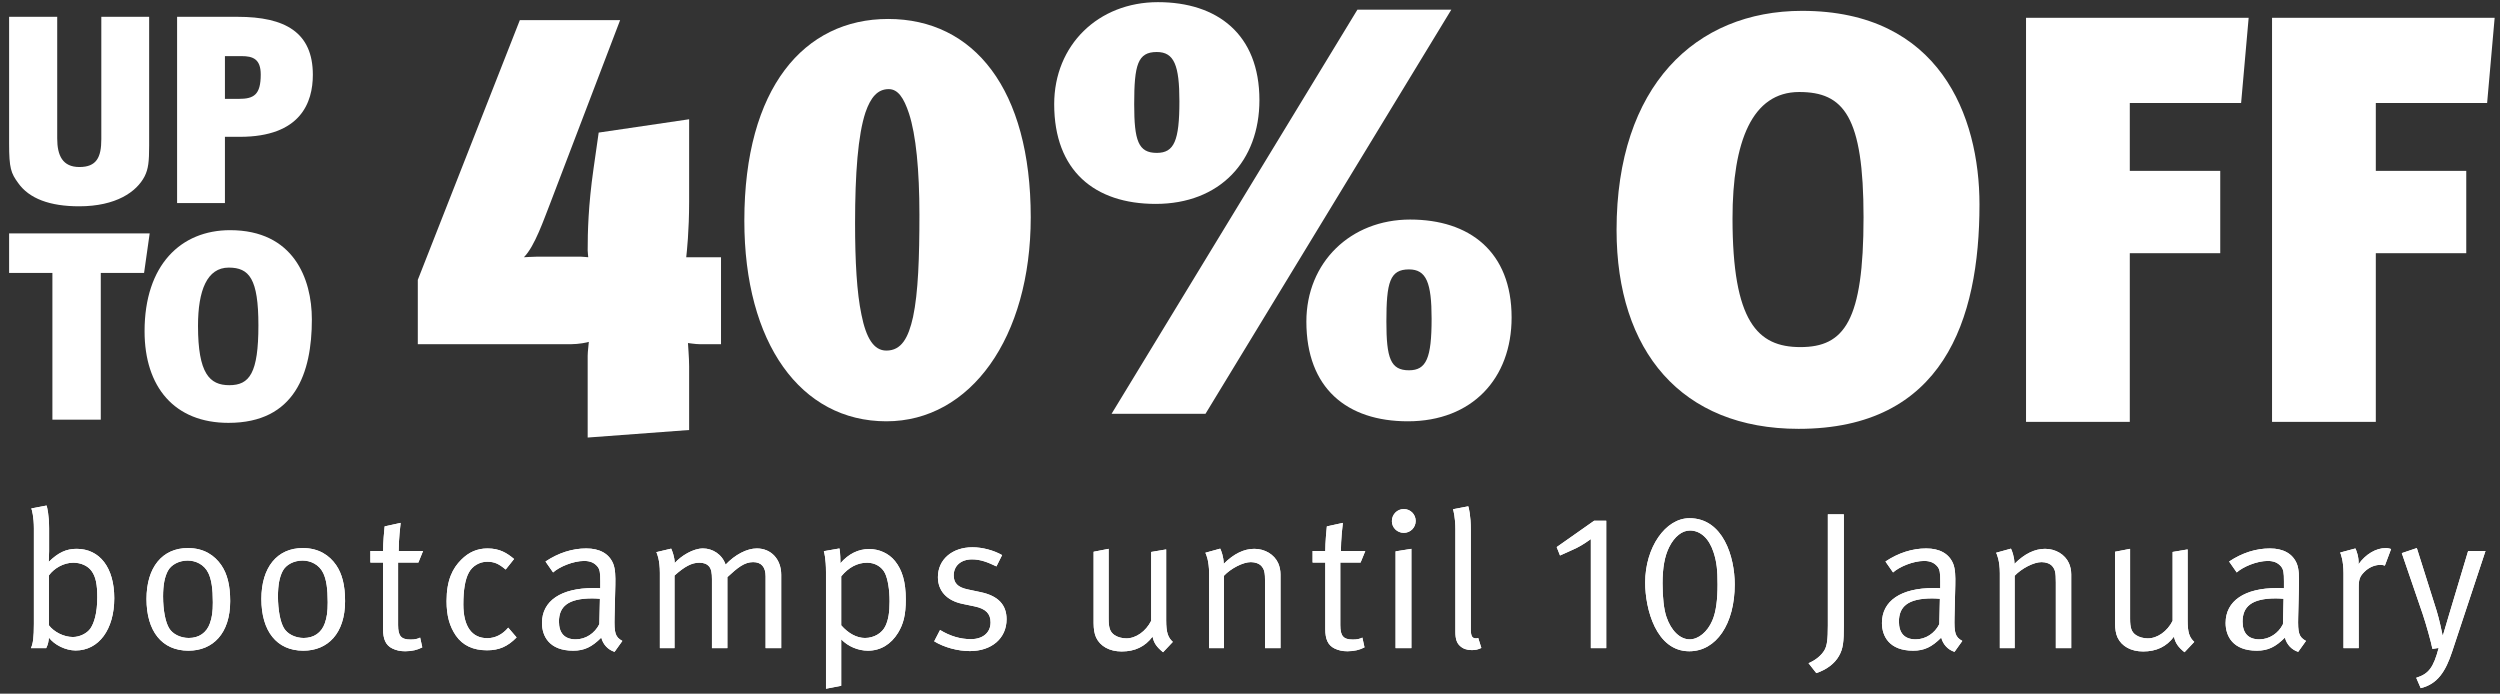
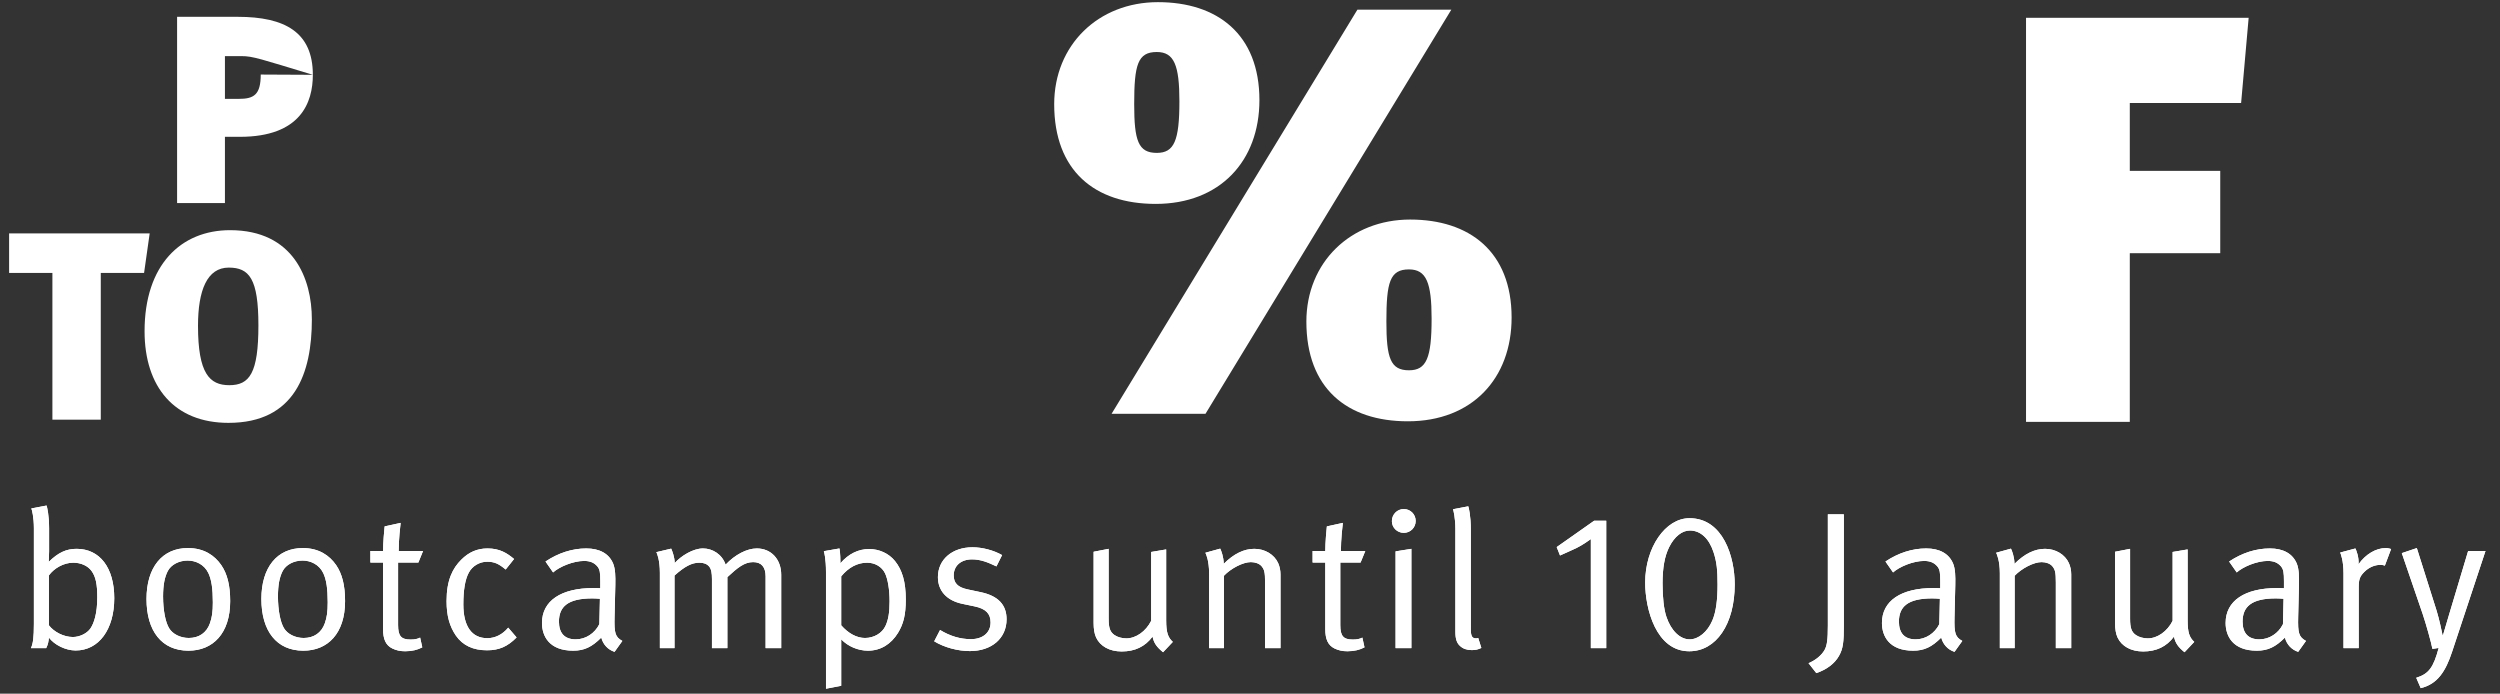
<svg xmlns="http://www.w3.org/2000/svg" width="173" height="48" viewBox="0 0 173 48" fill="none">
  <rect x="0" y="0" width="173" height="48" fill="#333333" stroke="none" />
-   <path d="M10.321 10.078C10.321 11.188 10.266 11.687 10.007 12.205C9.452 13.278 8.028 14.276 5.476 14.276C3.441 14.276 2.017 13.74 1.259 12.667C0.76 11.983 0.63 11.65 0.63 9.93V1.164H3.959V9.579C3.959 10.762 4.329 11.558 5.494 11.558C6.678 11.558 7.011 10.892 7.011 9.634V1.164H10.321V10.078Z" fill="white" />
-   <path d="M21.649 5.177C21.649 7.082 20.817 9.468 16.601 9.468H15.565V14.054H12.255V1.164H16.453C19.726 1.164 21.649 2.237 21.649 5.177ZM18.043 5.159C18.043 4.086 17.507 3.883 16.712 3.883H15.565V6.842H16.527C17.562 6.842 18.043 6.564 18.043 5.159Z" fill="white" />
+   <path d="M21.649 5.177C21.649 7.082 20.817 9.468 16.601 9.468H15.565V14.054H12.255V1.164H16.453C19.726 1.164 21.649 2.237 21.649 5.177ZC18.043 4.086 17.507 3.883 16.712 3.883H15.565V6.842H16.527C17.562 6.842 18.043 6.564 18.043 5.159Z" fill="white" />
  <path d="M10.358 16.15L9.97 18.887H6.974V29.04H3.626V18.887H0.63V16.15H10.358Z" fill="white" />
  <path d="M21.581 22.105C21.581 25.804 20.416 29.262 15.811 29.262C12.075 29.262 10.004 26.784 10.004 22.919C10.004 18.333 12.519 15.928 15.922 15.928C20.305 15.928 21.581 19.276 21.581 22.105ZM17.882 22.512C17.882 19.294 17.253 18.518 15.829 18.518C14.331 18.518 13.702 20.09 13.702 22.549C13.702 25.841 14.498 26.655 15.866 26.655C17.272 26.655 17.882 25.823 17.882 22.512Z" fill="white" />
-   <path d="M49.894 23.819H48.45C48.089 23.819 47.688 23.738 47.607 23.738C47.607 23.899 47.688 24.701 47.688 25.343V29.756L40.667 30.278V24.621C40.667 24.3 40.747 23.779 40.747 23.658C40.627 23.698 40.065 23.819 39.503 23.819H28.912V19.366L35.973 1.392H42.913L38.059 14.11C37.658 15.113 37.016 17.039 36.254 17.801C36.374 17.801 36.816 17.761 37.177 17.761H40.185C40.346 17.761 40.627 17.801 40.707 17.801C40.707 17.761 40.667 17.48 40.667 17.32C40.667 16.076 40.707 14.23 41.068 11.703L41.429 9.175L47.688 8.253V13.95C47.688 15.996 47.527 17.44 47.487 17.801H49.894V23.819Z" fill="white" />
-   <path d="M71.327 15.033C71.327 23.377 67.155 29.154 61.337 29.154C55.4 29.154 51.508 23.738 51.508 15.273C51.508 6.086 55.641 1.312 61.458 1.312C67.395 1.312 71.327 6.167 71.327 15.033ZM63.624 14.872C63.624 11.743 63.384 9.336 62.902 7.852C62.541 6.768 62.14 6.167 61.498 6.167C60.736 6.167 60.254 6.728 59.893 7.771C59.372 9.336 59.171 12.024 59.171 15.434C59.171 18.082 59.291 20.248 59.612 21.773C59.933 23.377 60.455 24.26 61.337 24.26C62.381 24.26 62.862 23.377 63.183 21.933C63.544 20.248 63.624 17.761 63.624 14.872Z" fill="white" />
  <path d="M100.431 0.67L83.421 28.633H76.922L93.932 0.67H100.431ZM104.603 21.973C104.603 26.186 101.875 29.154 97.422 29.154C93.21 29.154 90.401 26.868 90.401 22.254C90.401 18.162 93.45 15.193 97.583 15.193C101.675 15.193 104.603 17.4 104.603 21.973ZM87.152 6.929C87.152 11.141 84.424 14.11 79.971 14.11C75.758 14.11 72.95 11.823 72.95 7.21C72.95 3.118 75.999 0.149 80.131 0.149C84.223 0.149 87.152 2.355 87.152 6.929ZM99.067 22.053C99.067 19.566 98.706 18.643 97.502 18.643C96.178 18.643 95.938 19.526 95.938 22.254C95.938 24.782 96.219 25.624 97.502 25.624C98.706 25.624 99.067 24.782 99.067 22.053ZM81.615 7.009C81.615 4.522 81.254 3.599 80.051 3.599C78.727 3.599 78.486 4.482 78.486 7.21C78.486 9.737 78.767 10.58 80.051 10.58C81.254 10.58 81.615 9.737 81.615 7.009Z" fill="white" />
-   <path d="M136.98 14.15C136.98 22.174 134.453 29.676 124.463 29.676C116.359 29.676 111.866 24.3 111.866 15.915C111.866 5.966 117.322 0.751 124.704 0.751C134.212 0.751 136.98 8.012 136.98 14.15ZM128.957 15.033C128.957 8.052 127.592 6.367 124.503 6.367C121.254 6.367 119.89 9.777 119.89 15.113C119.89 22.254 121.615 24.019 124.584 24.019C127.633 24.019 128.957 22.214 128.957 15.033Z" fill="white" />
  <path d="M155.607 1.232L155.085 7.129H147.382V11.823H153.641V17.52H147.382V29.195H140.201V1.232H155.607Z" fill="white" />
-   <path d="M172.63 1.232L172.109 7.129H164.406V11.823H170.665V17.52H164.406V29.195H157.225V1.232H172.63Z" fill="white" />
  <path d="M7.907 41.395C7.907 43.555 6.84 45.013 5.234 45.013C4.532 45.013 3.762 44.622 3.384 44.122C3.357 44.406 3.33 44.581 3.195 44.851H2.142C2.291 44.527 2.345 44.082 2.345 43.177V36.562C2.345 35.779 2.21 35.28 2.169 35.185L3.222 34.983C3.263 35.091 3.398 35.658 3.398 36.576V38.142C3.398 38.439 3.371 38.803 3.371 38.884C4.032 38.236 4.586 37.98 5.301 37.98C6.908 37.98 7.907 39.289 7.907 41.395ZM6.732 41.328C6.732 40.437 6.624 39.91 6.341 39.519C6.084 39.154 5.598 38.938 5.072 38.938C4.41 38.938 3.749 39.316 3.384 39.816V43.272C3.735 43.731 4.41 44.082 5.045 44.082C5.504 44.082 6.017 43.839 6.26 43.488C6.503 43.123 6.732 42.462 6.732 41.328ZM15.929 41.598C15.929 43.839 14.728 45.027 13.04 45.027C11.191 45.027 10.138 43.663 10.138 41.449C10.138 39.262 11.231 37.926 13 37.926C14.12 37.926 14.849 38.439 15.308 39.1C15.727 39.708 15.929 40.504 15.929 41.598ZM14.728 41.679C14.728 40.734 14.633 40.099 14.417 39.654C14.134 39.06 13.54 38.79 12.986 38.79C12.392 38.79 11.839 39.073 11.609 39.519C11.393 39.937 11.285 40.477 11.285 41.274C11.285 42.219 11.447 43.056 11.704 43.474C11.947 43.879 12.487 44.149 13.067 44.149C13.769 44.149 14.296 43.785 14.525 43.137C14.674 42.718 14.728 42.34 14.728 41.679ZM23.879 41.598C23.879 43.839 22.677 45.027 20.99 45.027C19.14 45.027 18.087 43.663 18.087 41.449C18.087 39.262 19.181 37.926 20.949 37.926C22.07 37.926 22.799 38.439 23.258 39.1C23.676 39.708 23.879 40.504 23.879 41.598ZM22.677 41.679C22.677 40.734 22.583 40.099 22.367 39.654C22.083 39.06 21.489 38.79 20.936 38.79C20.342 38.79 19.788 39.073 19.559 39.519C19.343 39.937 19.235 40.477 19.235 41.274C19.235 42.219 19.397 43.056 19.653 43.474C19.896 43.879 20.436 44.149 21.017 44.149C21.719 44.149 22.245 43.785 22.475 43.137C22.623 42.718 22.677 42.34 22.677 41.679ZM29.276 38.128L28.952 38.925H27.548V43.258C27.548 44.001 27.751 44.257 28.412 44.257C28.709 44.257 28.885 44.217 29.074 44.122L29.222 44.797C28.885 44.973 28.507 45.067 28.034 45.067C27.683 45.067 27.413 45 27.157 44.878C26.684 44.649 26.509 44.217 26.509 43.542V38.925H25.631V38.128H26.509C26.509 37.548 26.59 36.643 26.617 36.427L27.724 36.184C27.697 36.4 27.589 37.332 27.589 38.128H29.276ZM35.748 44.109C35.127 44.743 34.533 45 33.697 45C32.738 45 32.023 44.662 31.55 43.987C31.105 43.339 30.902 42.597 30.902 41.598C30.902 40.126 31.334 39.316 31.915 38.736C32.441 38.209 33.022 37.953 33.737 37.953C34.587 37.953 35.087 38.277 35.573 38.682L34.992 39.411C34.52 39.019 34.223 38.871 33.71 38.871C33.184 38.871 32.684 39.168 32.441 39.627C32.184 40.099 32.063 40.842 32.063 41.827C32.063 43.339 32.644 44.163 33.724 44.163C34.264 44.163 34.776 43.906 35.168 43.434L35.748 44.109ZM43.067 44.352L42.527 45.108C42.068 44.959 41.73 44.595 41.609 44.122C40.961 44.77 40.434 45.027 39.665 45.027C38.004 45.027 37.505 44.014 37.505 43.11C37.505 41.584 38.814 40.693 41.069 40.693C41.217 40.693 41.325 40.693 41.541 40.707V40.234C41.541 39.64 41.514 39.397 41.325 39.181C41.109 38.938 40.839 38.817 40.421 38.817C39.665 38.817 38.706 39.222 38.274 39.613L37.748 38.857C38.639 38.263 39.597 37.953 40.569 37.953C41.501 37.953 42.149 38.317 42.432 39.006C42.581 39.37 42.594 39.883 42.581 40.491L42.527 42.705C42.5 43.798 42.567 44.082 43.067 44.352ZM41.514 41.436C41.379 41.422 41.136 41.409 40.988 41.409C39.287 41.409 38.679 41.989 38.679 43.015C38.679 43.812 39.071 44.244 39.84 44.244C40.529 44.244 41.163 43.825 41.474 43.191L41.514 41.436ZM54.06 44.851H52.98V39.883C52.98 39.235 52.683 38.898 52.116 38.898C51.508 38.898 51.036 39.289 50.334 39.937V44.851H49.267V40.072C49.267 39.667 49.227 39.397 49.078 39.208C48.916 39.019 48.7 38.938 48.39 38.938C47.877 38.938 47.377 39.195 46.675 39.829V44.851H45.663V39.64C45.663 38.776 45.474 38.304 45.42 38.209L46.446 37.966C46.5 38.074 46.689 38.547 46.689 38.965C47.134 38.466 47.958 37.953 48.646 37.953C49.308 37.953 49.969 38.358 50.212 39.073C50.86 38.385 51.684 37.953 52.372 37.953C53.371 37.953 54.06 38.709 54.06 39.775V44.851ZM62.68 41.476C62.68 42.556 62.518 43.177 62.14 43.798C61.654 44.581 60.938 45.027 60.061 45.027C59.373 45.027 58.684 44.73 58.212 44.244V47.457L57.158 47.659V39.586C57.158 38.668 57.037 38.223 57.01 38.142L58.09 37.953C58.103 38.007 58.157 38.317 58.157 38.979C58.711 38.331 59.4 37.993 60.142 37.993C60.831 37.993 61.505 38.29 61.938 38.83C62.437 39.451 62.68 40.275 62.68 41.476ZM61.559 41.611C61.559 40.801 61.438 40.086 61.249 39.681C61.033 39.222 60.547 38.938 60.007 38.938C59.332 38.938 58.724 39.262 58.212 39.883V43.272C58.711 43.839 59.291 44.149 59.858 44.149C60.48 44.149 61.047 43.812 61.276 43.312C61.478 42.88 61.559 42.367 61.559 41.611ZM69.655 42.853C69.655 44.163 68.629 45.054 67.117 45.054C66.267 45.054 65.335 44.797 64.647 44.379L65.052 43.596C65.74 44.014 66.442 44.23 67.185 44.23C68.008 44.23 68.548 43.785 68.548 43.069C68.548 42.462 68.211 42.124 67.441 41.962L66.604 41.787C65.497 41.557 64.903 40.869 64.903 39.937C64.903 38.722 65.889 37.872 67.293 37.872C67.995 37.872 68.778 38.088 69.345 38.412L68.953 39.195C68.359 38.911 67.86 38.709 67.266 38.709C66.496 38.709 65.997 39.154 65.997 39.816C65.997 40.329 66.253 40.639 66.969 40.788L67.86 40.977C69.075 41.233 69.655 41.854 69.655 42.853ZM81.159 44.419L80.484 45.135C80.039 44.77 79.85 44.5 79.755 44.055C79.242 44.743 78.54 45.081 77.622 45.081C76.772 45.081 76.137 44.716 75.854 44.122C75.732 43.866 75.678 43.515 75.678 43.123V38.182L76.718 37.98V42.813C76.718 43.447 76.812 43.731 77.123 43.947C77.339 44.095 77.649 44.176 77.946 44.176C78.608 44.176 79.296 43.69 79.661 42.961V38.196L80.7 38.02V42.921C80.7 43.771 80.822 44.109 81.159 44.419ZM88.61 44.851H87.543V40.302C87.543 39.586 87.489 39.411 87.3 39.181C87.152 39.006 86.868 38.898 86.558 38.898C86.018 38.898 85.181 39.33 84.695 39.843V44.851H83.669V39.667C83.669 38.817 83.466 38.344 83.412 38.25L84.438 37.966C84.492 38.061 84.681 38.533 84.681 39.019C85.383 38.317 86.085 37.98 86.801 37.98C87.53 37.98 88.178 38.371 88.448 38.965C88.556 39.208 88.61 39.478 88.61 39.748V44.851ZM94.478 38.128L94.153 38.925H92.749V43.258C92.749 44.001 92.952 44.257 93.614 44.257C93.91 44.257 94.086 44.217 94.275 44.122L94.424 44.797C94.086 44.973 93.708 45.067 93.236 45.067C92.885 45.067 92.615 45 92.358 44.878C91.885 44.649 91.71 44.217 91.71 43.542V38.925H90.832V38.128H91.71C91.71 37.548 91.791 36.643 91.818 36.427L92.925 36.184C92.898 36.4 92.79 37.332 92.79 38.128H94.478ZM97.668 44.851H96.574V38.155L97.668 37.98V44.851ZM97.965 36.049C97.965 36.508 97.6 36.873 97.141 36.873C96.682 36.873 96.318 36.508 96.318 36.063C96.318 35.604 96.682 35.226 97.141 35.226C97.6 35.226 97.965 35.59 97.965 36.049ZM102.509 44.838C102.239 44.959 102.117 44.986 101.834 44.986C101.51 44.986 101.24 44.892 101.037 44.703C100.821 44.514 100.713 44.23 100.713 43.744V36.616C100.713 35.833 100.578 35.334 100.551 35.239L101.604 35.037C101.645 35.145 101.78 35.712 101.78 36.63V43.501C101.78 44.028 101.861 44.176 102.158 44.176C102.185 44.176 102.239 44.163 102.293 44.149L102.509 44.838ZM110.086 44.851V37.305C109.978 37.386 109.478 37.737 109.087 37.926C108.722 38.101 108.101 38.371 107.953 38.439L107.723 37.858L110.315 36.036H111.152V44.851H110.086ZM120.043 40.437C120.043 43.191 118.76 45.067 116.897 45.067C114.602 45.067 113.846 42.138 113.846 40.315C113.846 37.885 115.25 35.86 116.911 35.86C119.246 35.86 120.043 38.547 120.043 40.437ZM118.855 40.45C118.855 39.478 118.801 38.884 118.571 38.196C118.261 37.251 117.667 36.711 116.938 36.711C116.398 36.711 115.871 37.129 115.507 37.858C115.196 38.479 115.048 39.289 115.048 40.369C115.048 41.355 115.142 42.178 115.318 42.691C115.642 43.65 116.263 44.244 116.924 44.244C117.532 44.244 118.153 43.731 118.49 42.948C118.76 42.327 118.855 41.463 118.855 40.45ZM127.594 43.272C127.594 44.446 127.54 44.892 127.256 45.391C126.959 45.918 126.406 46.336 125.69 46.579L125.15 45.891C125.65 45.688 126.055 45.337 126.257 44.986C126.433 44.676 126.487 44.244 126.487 43.299V35.59H127.594V43.272ZM135.792 44.352L135.252 45.108C134.793 44.959 134.456 44.595 134.334 44.122C133.686 44.77 133.16 45.027 132.39 45.027C130.73 45.027 130.23 44.014 130.23 43.11C130.23 41.584 131.54 40.693 133.794 40.693C133.943 40.693 134.051 40.693 134.267 40.707V40.234C134.267 39.64 134.24 39.397 134.051 39.181C133.835 38.938 133.565 38.817 133.146 38.817C132.39 38.817 131.432 39.222 131 39.613L130.473 38.857C131.364 38.263 132.323 37.953 133.295 37.953C134.226 37.953 134.874 38.317 135.158 39.006C135.306 39.37 135.32 39.883 135.306 40.491L135.252 42.705C135.225 43.798 135.293 44.082 135.792 44.352ZM134.24 41.436C134.105 41.422 133.862 41.409 133.713 41.409C132.012 41.409 131.405 41.989 131.405 43.015C131.405 43.812 131.796 44.244 132.566 44.244C133.254 44.244 133.889 43.825 134.199 43.191L134.24 41.436ZM143.329 44.851H142.263V40.302C142.263 39.586 142.209 39.411 142.02 39.181C141.871 39.006 141.588 38.898 141.277 38.898C140.737 38.898 139.9 39.33 139.414 39.843V44.851H138.388V39.667C138.388 38.817 138.186 38.344 138.132 38.25L139.158 37.966C139.212 38.061 139.401 38.533 139.401 39.019C140.103 38.317 140.805 37.98 141.52 37.98C142.249 37.98 142.897 38.371 143.167 38.965C143.275 39.208 143.329 39.478 143.329 39.748V44.851ZM151.843 44.419L151.168 45.135C150.723 44.77 150.534 44.5 150.439 44.055C149.926 44.743 149.224 45.081 148.306 45.081C147.456 45.081 146.821 44.716 146.538 44.122C146.416 43.866 146.362 43.515 146.362 43.123V38.182L147.402 37.98V42.813C147.402 43.447 147.496 43.731 147.807 43.947C148.023 44.095 148.333 44.176 148.63 44.176C149.292 44.176 149.98 43.69 150.345 42.961V38.196L151.384 38.02V42.921C151.384 43.771 151.506 44.109 151.843 44.419ZM159.574 44.352L159.034 45.108C158.575 44.959 158.238 44.595 158.116 44.122C157.468 44.77 156.942 45.027 156.172 45.027C154.512 45.027 154.012 44.014 154.012 43.11C154.012 41.584 155.322 40.693 157.576 40.693C157.725 40.693 157.833 40.693 158.049 40.707V40.234C158.049 39.64 158.022 39.397 157.833 39.181C157.617 38.938 157.347 38.817 156.928 38.817C156.172 38.817 155.214 39.222 154.782 39.613L154.255 38.857C155.146 38.263 156.105 37.953 157.077 37.953C158.008 37.953 158.656 38.317 158.94 39.006C159.088 39.37 159.102 39.883 159.088 40.491L159.034 42.705C159.007 43.798 159.075 44.082 159.574 44.352ZM158.022 41.436C157.887 41.422 157.644 41.409 157.495 41.409C155.794 41.409 155.187 41.989 155.187 43.015C155.187 43.812 155.578 44.244 156.348 44.244C157.036 44.244 157.671 43.825 157.981 43.191L158.022 41.436ZM165.464 37.993L165.032 39.141C164.965 39.114 164.843 39.087 164.735 39.087C164.33 39.087 163.925 39.262 163.615 39.573C163.304 39.883 163.223 40.086 163.223 40.639V44.851H162.17V39.667C162.17 38.79 161.981 38.331 161.941 38.236L162.994 37.953C163.048 38.061 163.25 38.547 163.21 39.046C163.696 38.358 164.411 37.926 165.1 37.926C165.262 37.926 165.424 37.98 165.464 37.993ZM171.996 38.128L169.688 45.094C169.242 46.444 168.689 47.335 167.514 47.619L167.204 46.903C168.068 46.633 168.392 46.201 168.756 44.838L168.324 44.905C168.243 44.473 167.879 43.164 167.649 42.489L166.205 38.277L167.244 37.926L168.621 42.286C168.797 42.853 168.986 43.758 169.026 43.96H169.053C169.188 43.488 169.337 43.015 169.472 42.543L170.795 38.128H171.996Z" fill="white" />
  <path d="M7.907 41.395C7.907 43.555 6.84 45.013 5.234 45.013C4.532 45.013 3.762 44.622 3.384 44.122C3.357 44.406 3.33 44.581 3.195 44.851H2.142C2.291 44.527 2.345 44.082 2.345 43.177V36.562C2.345 35.779 2.21 35.28 2.169 35.185L3.222 34.983C3.263 35.091 3.398 35.658 3.398 36.576V38.142C3.398 38.439 3.371 38.803 3.371 38.884C4.032 38.236 4.586 37.98 5.301 37.98C6.908 37.98 7.907 39.289 7.907 41.395ZM6.732 41.328C6.732 40.437 6.624 39.91 6.341 39.519C6.084 39.154 5.598 38.938 5.072 38.938C4.41 38.938 3.749 39.316 3.384 39.816V43.272C3.735 43.731 4.41 44.082 5.045 44.082C5.504 44.082 6.017 43.839 6.26 43.488C6.503 43.123 6.732 42.462 6.732 41.328ZM15.929 41.598C15.929 43.839 14.728 45.027 13.04 45.027C11.191 45.027 10.138 43.663 10.138 41.449C10.138 39.262 11.231 37.926 13 37.926C14.12 37.926 14.849 38.439 15.308 39.1C15.727 39.708 15.929 40.504 15.929 41.598ZM14.728 41.679C14.728 40.734 14.633 40.099 14.417 39.654C14.134 39.06 13.54 38.79 12.986 38.79C12.392 38.79 11.839 39.073 11.609 39.519C11.393 39.937 11.285 40.477 11.285 41.274C11.285 42.219 11.447 43.056 11.704 43.474C11.947 43.879 12.487 44.149 13.067 44.149C13.769 44.149 14.296 43.785 14.525 43.137C14.674 42.718 14.728 42.34 14.728 41.679ZM23.879 41.598C23.879 43.839 22.677 45.027 20.99 45.027C19.14 45.027 18.087 43.663 18.087 41.449C18.087 39.262 19.181 37.926 20.949 37.926C22.07 37.926 22.799 38.439 23.258 39.1C23.676 39.708 23.879 40.504 23.879 41.598ZM22.677 41.679C22.677 40.734 22.583 40.099 22.367 39.654C22.083 39.06 21.489 38.79 20.936 38.79C20.342 38.79 19.788 39.073 19.559 39.519C19.343 39.937 19.235 40.477 19.235 41.274C19.235 42.219 19.397 43.056 19.653 43.474C19.896 43.879 20.436 44.149 21.017 44.149C21.719 44.149 22.245 43.785 22.475 43.137C22.623 42.718 22.677 42.34 22.677 41.679ZM29.276 38.128L28.952 38.925H27.548V43.258C27.548 44.001 27.751 44.257 28.412 44.257C28.709 44.257 28.885 44.217 29.074 44.122L29.222 44.797C28.885 44.973 28.507 45.067 28.034 45.067C27.683 45.067 27.413 45 27.157 44.878C26.684 44.649 26.509 44.217 26.509 43.542V38.925H25.631V38.128H26.509C26.509 37.548 26.59 36.643 26.617 36.427L27.724 36.184C27.697 36.4 27.589 37.332 27.589 38.128H29.276ZM35.748 44.109C35.127 44.743 34.533 45 33.697 45C32.738 45 32.023 44.662 31.55 43.987C31.105 43.339 30.902 42.597 30.902 41.598C30.902 40.126 31.334 39.316 31.915 38.736C32.441 38.209 33.022 37.953 33.737 37.953C34.587 37.953 35.087 38.277 35.573 38.682L34.992 39.411C34.52 39.019 34.223 38.871 33.71 38.871C33.184 38.871 32.684 39.168 32.441 39.627C32.184 40.099 32.063 40.842 32.063 41.827C32.063 43.339 32.644 44.163 33.724 44.163C34.264 44.163 34.776 43.906 35.168 43.434L35.748 44.109ZM43.067 44.352L42.527 45.108C42.068 44.959 41.73 44.595 41.609 44.122C40.961 44.77 40.434 45.027 39.665 45.027C38.004 45.027 37.505 44.014 37.505 43.11C37.505 41.584 38.814 40.693 41.069 40.693C41.217 40.693 41.325 40.693 41.541 40.707V40.234C41.541 39.64 41.514 39.397 41.325 39.181C41.109 38.938 40.839 38.817 40.421 38.817C39.665 38.817 38.706 39.222 38.274 39.613L37.748 38.857C38.639 38.263 39.597 37.953 40.569 37.953C41.501 37.953 42.149 38.317 42.432 39.006C42.581 39.37 42.594 39.883 42.581 40.491L42.527 42.705C42.5 43.798 42.567 44.082 43.067 44.352ZM41.514 41.436C41.379 41.422 41.136 41.409 40.988 41.409C39.287 41.409 38.679 41.989 38.679 43.015C38.679 43.812 39.071 44.244 39.84 44.244C40.529 44.244 41.163 43.825 41.474 43.191L41.514 41.436ZM54.06 44.851H52.98V39.883C52.98 39.235 52.683 38.898 52.116 38.898C51.508 38.898 51.036 39.289 50.334 39.937V44.851H49.267V40.072C49.267 39.667 49.227 39.397 49.078 39.208C48.916 39.019 48.7 38.938 48.39 38.938C47.877 38.938 47.377 39.195 46.675 39.829V44.851H45.663V39.64C45.663 38.776 45.474 38.304 45.42 38.209L46.446 37.966C46.5 38.074 46.689 38.547 46.689 38.965C47.134 38.466 47.958 37.953 48.646 37.953C49.308 37.953 49.969 38.358 50.212 39.073C50.86 38.385 51.684 37.953 52.372 37.953C53.371 37.953 54.06 38.709 54.06 39.775V44.851ZM62.68 41.476C62.68 42.556 62.518 43.177 62.14 43.798C61.654 44.581 60.938 45.027 60.061 45.027C59.373 45.027 58.684 44.73 58.212 44.244V47.457L57.158 47.659V39.586C57.158 38.668 57.037 38.223 57.01 38.142L58.09 37.953C58.103 38.007 58.157 38.317 58.157 38.979C58.711 38.331 59.4 37.993 60.142 37.993C60.831 37.993 61.505 38.29 61.938 38.83C62.437 39.451 62.68 40.275 62.68 41.476ZM61.559 41.611C61.559 40.801 61.438 40.086 61.249 39.681C61.033 39.222 60.547 38.938 60.007 38.938C59.332 38.938 58.724 39.262 58.212 39.883V43.272C58.711 43.839 59.291 44.149 59.858 44.149C60.48 44.149 61.047 43.812 61.276 43.312C61.478 42.88 61.559 42.367 61.559 41.611ZM69.655 42.853C69.655 44.163 68.629 45.054 67.117 45.054C66.267 45.054 65.335 44.797 64.647 44.379L65.052 43.596C65.74 44.014 66.442 44.23 67.185 44.23C68.008 44.23 68.548 43.785 68.548 43.069C68.548 42.462 68.211 42.124 67.441 41.962L66.604 41.787C65.497 41.557 64.903 40.869 64.903 39.937C64.903 38.722 65.889 37.872 67.293 37.872C67.995 37.872 68.778 38.088 69.345 38.412L68.953 39.195C68.359 38.911 67.86 38.709 67.266 38.709C66.496 38.709 65.997 39.154 65.997 39.816C65.997 40.329 66.253 40.639 66.969 40.788L67.86 40.977C69.075 41.233 69.655 41.854 69.655 42.853ZM81.159 44.419L80.484 45.135C80.039 44.77 79.85 44.5 79.755 44.055C79.242 44.743 78.54 45.081 77.622 45.081C76.772 45.081 76.137 44.716 75.854 44.122C75.732 43.866 75.678 43.515 75.678 43.123V38.182L76.718 37.98V42.813C76.718 43.447 76.812 43.731 77.123 43.947C77.339 44.095 77.649 44.176 77.946 44.176C78.608 44.176 79.296 43.69 79.661 42.961V38.196L80.7 38.02V42.921C80.7 43.771 80.822 44.109 81.159 44.419ZM88.61 44.851H87.543V40.302C87.543 39.586 87.489 39.411 87.3 39.181C87.152 39.006 86.868 38.898 86.558 38.898C86.018 38.898 85.181 39.33 84.695 39.843V44.851H83.669V39.667C83.669 38.817 83.466 38.344 83.412 38.25L84.438 37.966C84.492 38.061 84.681 38.533 84.681 39.019C85.383 38.317 86.085 37.98 86.801 37.98C87.53 37.98 88.178 38.371 88.448 38.965C88.556 39.208 88.61 39.478 88.61 39.748V44.851ZM94.478 38.128L94.153 38.925H92.749V43.258C92.749 44.001 92.952 44.257 93.614 44.257C93.91 44.257 94.086 44.217 94.275 44.122L94.424 44.797C94.086 44.973 93.708 45.067 93.236 45.067C92.885 45.067 92.615 45 92.358 44.878C91.885 44.649 91.71 44.217 91.71 43.542V38.925H90.832V38.128H91.71C91.71 37.548 91.791 36.643 91.818 36.427L92.925 36.184C92.898 36.4 92.79 37.332 92.79 38.128H94.478ZM97.668 44.851H96.574V38.155L97.668 37.98V44.851ZM97.965 36.049C97.965 36.508 97.6 36.873 97.141 36.873C96.682 36.873 96.318 36.508 96.318 36.063C96.318 35.604 96.682 35.226 97.141 35.226C97.6 35.226 97.965 35.59 97.965 36.049ZM102.509 44.838C102.239 44.959 102.117 44.986 101.834 44.986C101.51 44.986 101.24 44.892 101.037 44.703C100.821 44.514 100.713 44.23 100.713 43.744V36.616C100.713 35.833 100.578 35.334 100.551 35.239L101.604 35.037C101.645 35.145 101.78 35.712 101.78 36.63V43.501C101.78 44.028 101.861 44.176 102.158 44.176C102.185 44.176 102.239 44.163 102.293 44.149L102.509 44.838ZM110.086 44.851V37.305C109.978 37.386 109.478 37.737 109.087 37.926C108.722 38.101 108.101 38.371 107.953 38.439L107.723 37.858L110.315 36.036H111.152V44.851H110.086ZM120.043 40.437C120.043 43.191 118.76 45.067 116.897 45.067C114.602 45.067 113.846 42.138 113.846 40.315C113.846 37.885 115.25 35.86 116.911 35.86C119.246 35.86 120.043 38.547 120.043 40.437ZM118.855 40.45C118.855 39.478 118.801 38.884 118.571 38.196C118.261 37.251 117.667 36.711 116.938 36.711C116.398 36.711 115.871 37.129 115.507 37.858C115.196 38.479 115.048 39.289 115.048 40.369C115.048 41.355 115.142 42.178 115.318 42.691C115.642 43.65 116.263 44.244 116.924 44.244C117.532 44.244 118.153 43.731 118.49 42.948C118.76 42.327 118.855 41.463 118.855 40.45ZM127.594 43.272C127.594 44.446 127.54 44.892 127.256 45.391C126.959 45.918 126.406 46.336 125.69 46.579L125.15 45.891C125.65 45.688 126.055 45.337 126.257 44.986C126.433 44.676 126.487 44.244 126.487 43.299V35.59H127.594V43.272ZM135.792 44.352L135.252 45.108C134.793 44.959 134.456 44.595 134.334 44.122C133.686 44.77 133.16 45.027 132.39 45.027C130.73 45.027 130.23 44.014 130.23 43.11C130.23 41.584 131.54 40.693 133.794 40.693C133.943 40.693 134.051 40.693 134.267 40.707V40.234C134.267 39.64 134.24 39.397 134.051 39.181C133.835 38.938 133.565 38.817 133.146 38.817C132.39 38.817 131.432 39.222 131 39.613L130.473 38.857C131.364 38.263 132.323 37.953 133.295 37.953C134.226 37.953 134.874 38.317 135.158 39.006C135.306 39.37 135.32 39.883 135.306 40.491L135.252 42.705C135.225 43.798 135.293 44.082 135.792 44.352ZM134.24 41.436C134.105 41.422 133.862 41.409 133.713 41.409C132.012 41.409 131.405 41.989 131.405 43.015C131.405 43.812 131.796 44.244 132.566 44.244C133.254 44.244 133.889 43.825 134.199 43.191L134.24 41.436ZM143.329 44.851H142.263V40.302C142.263 39.586 142.209 39.411 142.02 39.181C141.871 39.006 141.588 38.898 141.277 38.898C140.737 38.898 139.9 39.33 139.414 39.843V44.851H138.388V39.667C138.388 38.817 138.186 38.344 138.132 38.25L139.158 37.966C139.212 38.061 139.401 38.533 139.401 39.019C140.103 38.317 140.805 37.98 141.52 37.98C142.249 37.98 142.897 38.371 143.167 38.965C143.275 39.208 143.329 39.478 143.329 39.748V44.851ZM151.843 44.419L151.168 45.135C150.723 44.77 150.534 44.5 150.439 44.055C149.926 44.743 149.224 45.081 148.306 45.081C147.456 45.081 146.821 44.716 146.538 44.122C146.416 43.866 146.362 43.515 146.362 43.123V38.182L147.402 37.98V42.813C147.402 43.447 147.496 43.731 147.807 43.947C148.023 44.095 148.333 44.176 148.63 44.176C149.292 44.176 149.98 43.69 150.345 42.961V38.196L151.384 38.02V42.921C151.384 43.771 151.506 44.109 151.843 44.419ZM159.574 44.352L159.034 45.108C158.575 44.959 158.238 44.595 158.116 44.122C157.468 44.77 156.942 45.027 156.172 45.027C154.512 45.027 154.012 44.014 154.012 43.11C154.012 41.584 155.322 40.693 157.576 40.693C157.725 40.693 157.833 40.693 158.049 40.707V40.234C158.049 39.64 158.022 39.397 157.833 39.181C157.617 38.938 157.347 38.817 156.928 38.817C156.172 38.817 155.214 39.222 154.782 39.613L154.255 38.857C155.146 38.263 156.105 37.953 157.077 37.953C158.008 37.953 158.656 38.317 158.94 39.006C159.088 39.37 159.102 39.883 159.088 40.491L159.034 42.705C159.007 43.798 159.075 44.082 159.574 44.352ZM158.022 41.436C157.887 41.422 157.644 41.409 157.495 41.409C155.794 41.409 155.187 41.989 155.187 43.015C155.187 43.812 155.578 44.244 156.348 44.244C157.036 44.244 157.671 43.825 157.981 43.191L158.022 41.436ZM165.464 37.993L165.032 39.141C164.965 39.114 164.843 39.087 164.735 39.087C164.33 39.087 163.925 39.262 163.615 39.573C163.304 39.883 163.223 40.086 163.223 40.639V44.851H162.17V39.667C162.17 38.79 161.981 38.331 161.941 38.236L162.994 37.953C163.048 38.061 163.25 38.547 163.21 39.046C163.696 38.358 164.411 37.926 165.1 37.926C165.262 37.926 165.424 37.98 165.464 37.993ZM171.996 38.128L169.688 45.094C169.242 46.444 168.689 47.335 167.514 47.619L167.204 46.903C168.068 46.633 168.392 46.201 168.756 44.838L168.324 44.905C168.243 44.473 167.879 43.164 167.649 42.489L166.205 38.277L167.244 37.926L168.621 42.286C168.797 42.853 168.986 43.758 169.026 43.96H169.053C169.188 43.488 169.337 43.015 169.472 42.543L170.795 38.128H171.996Z" fill="white" />
</svg>